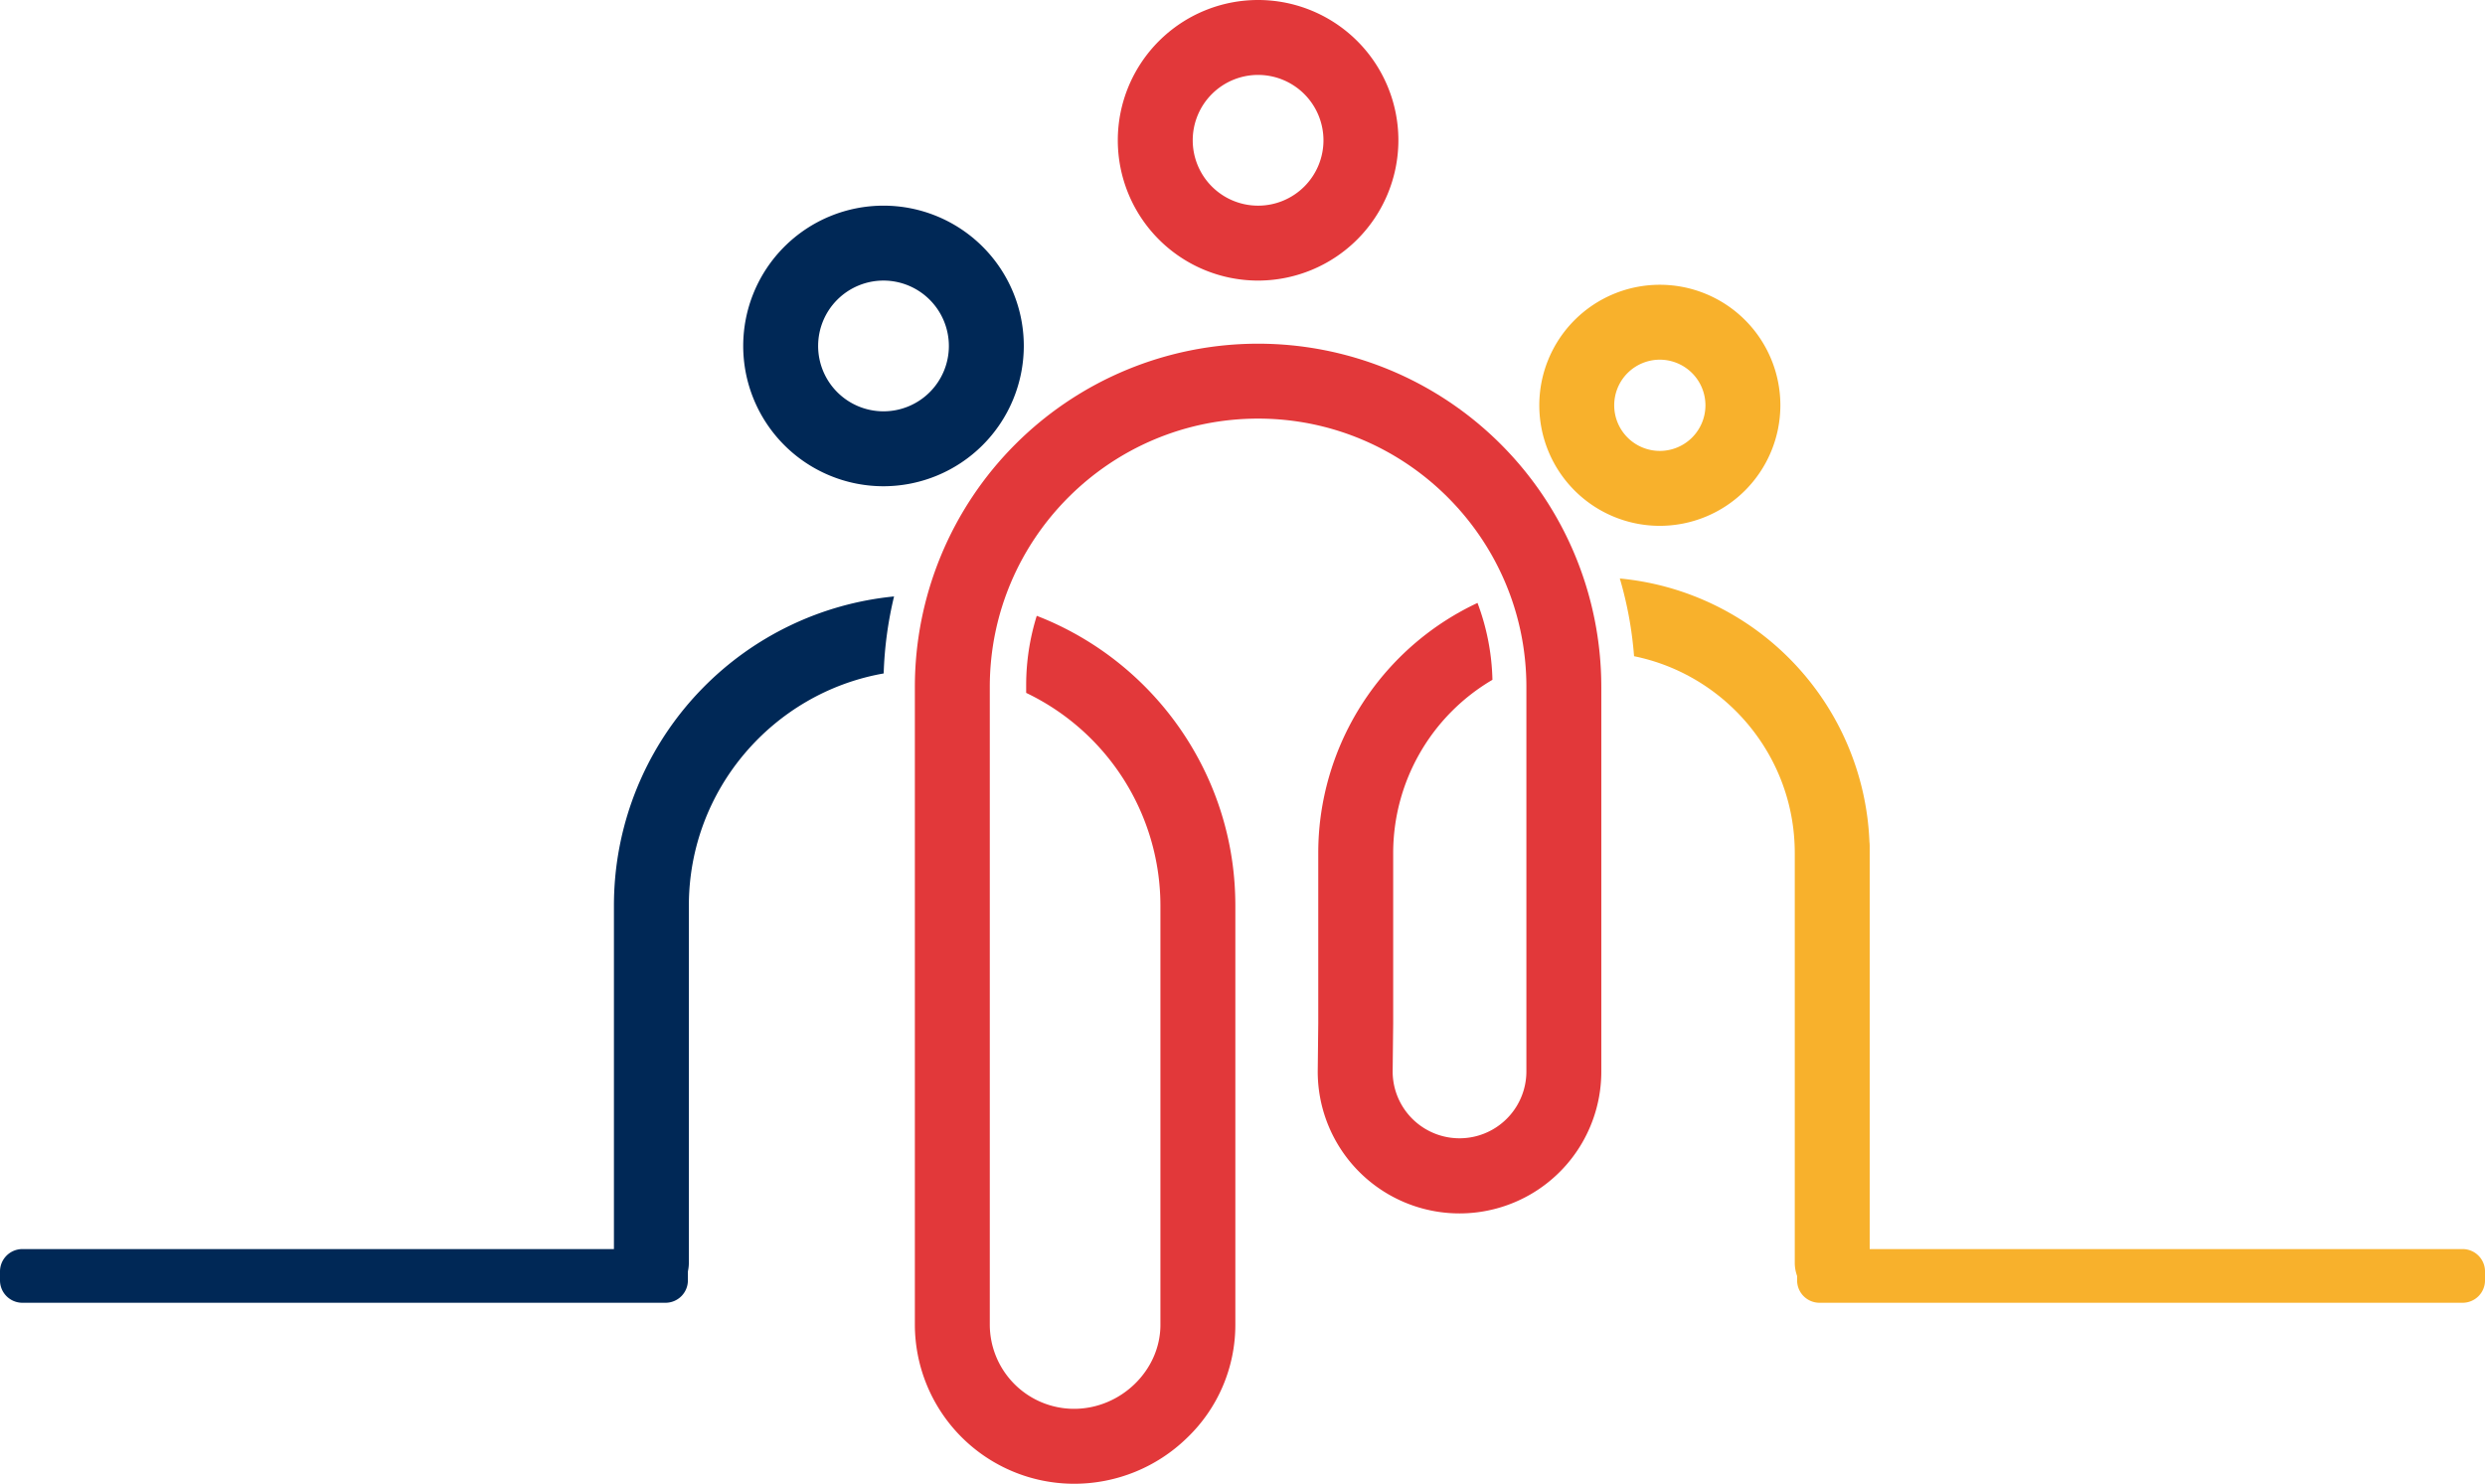
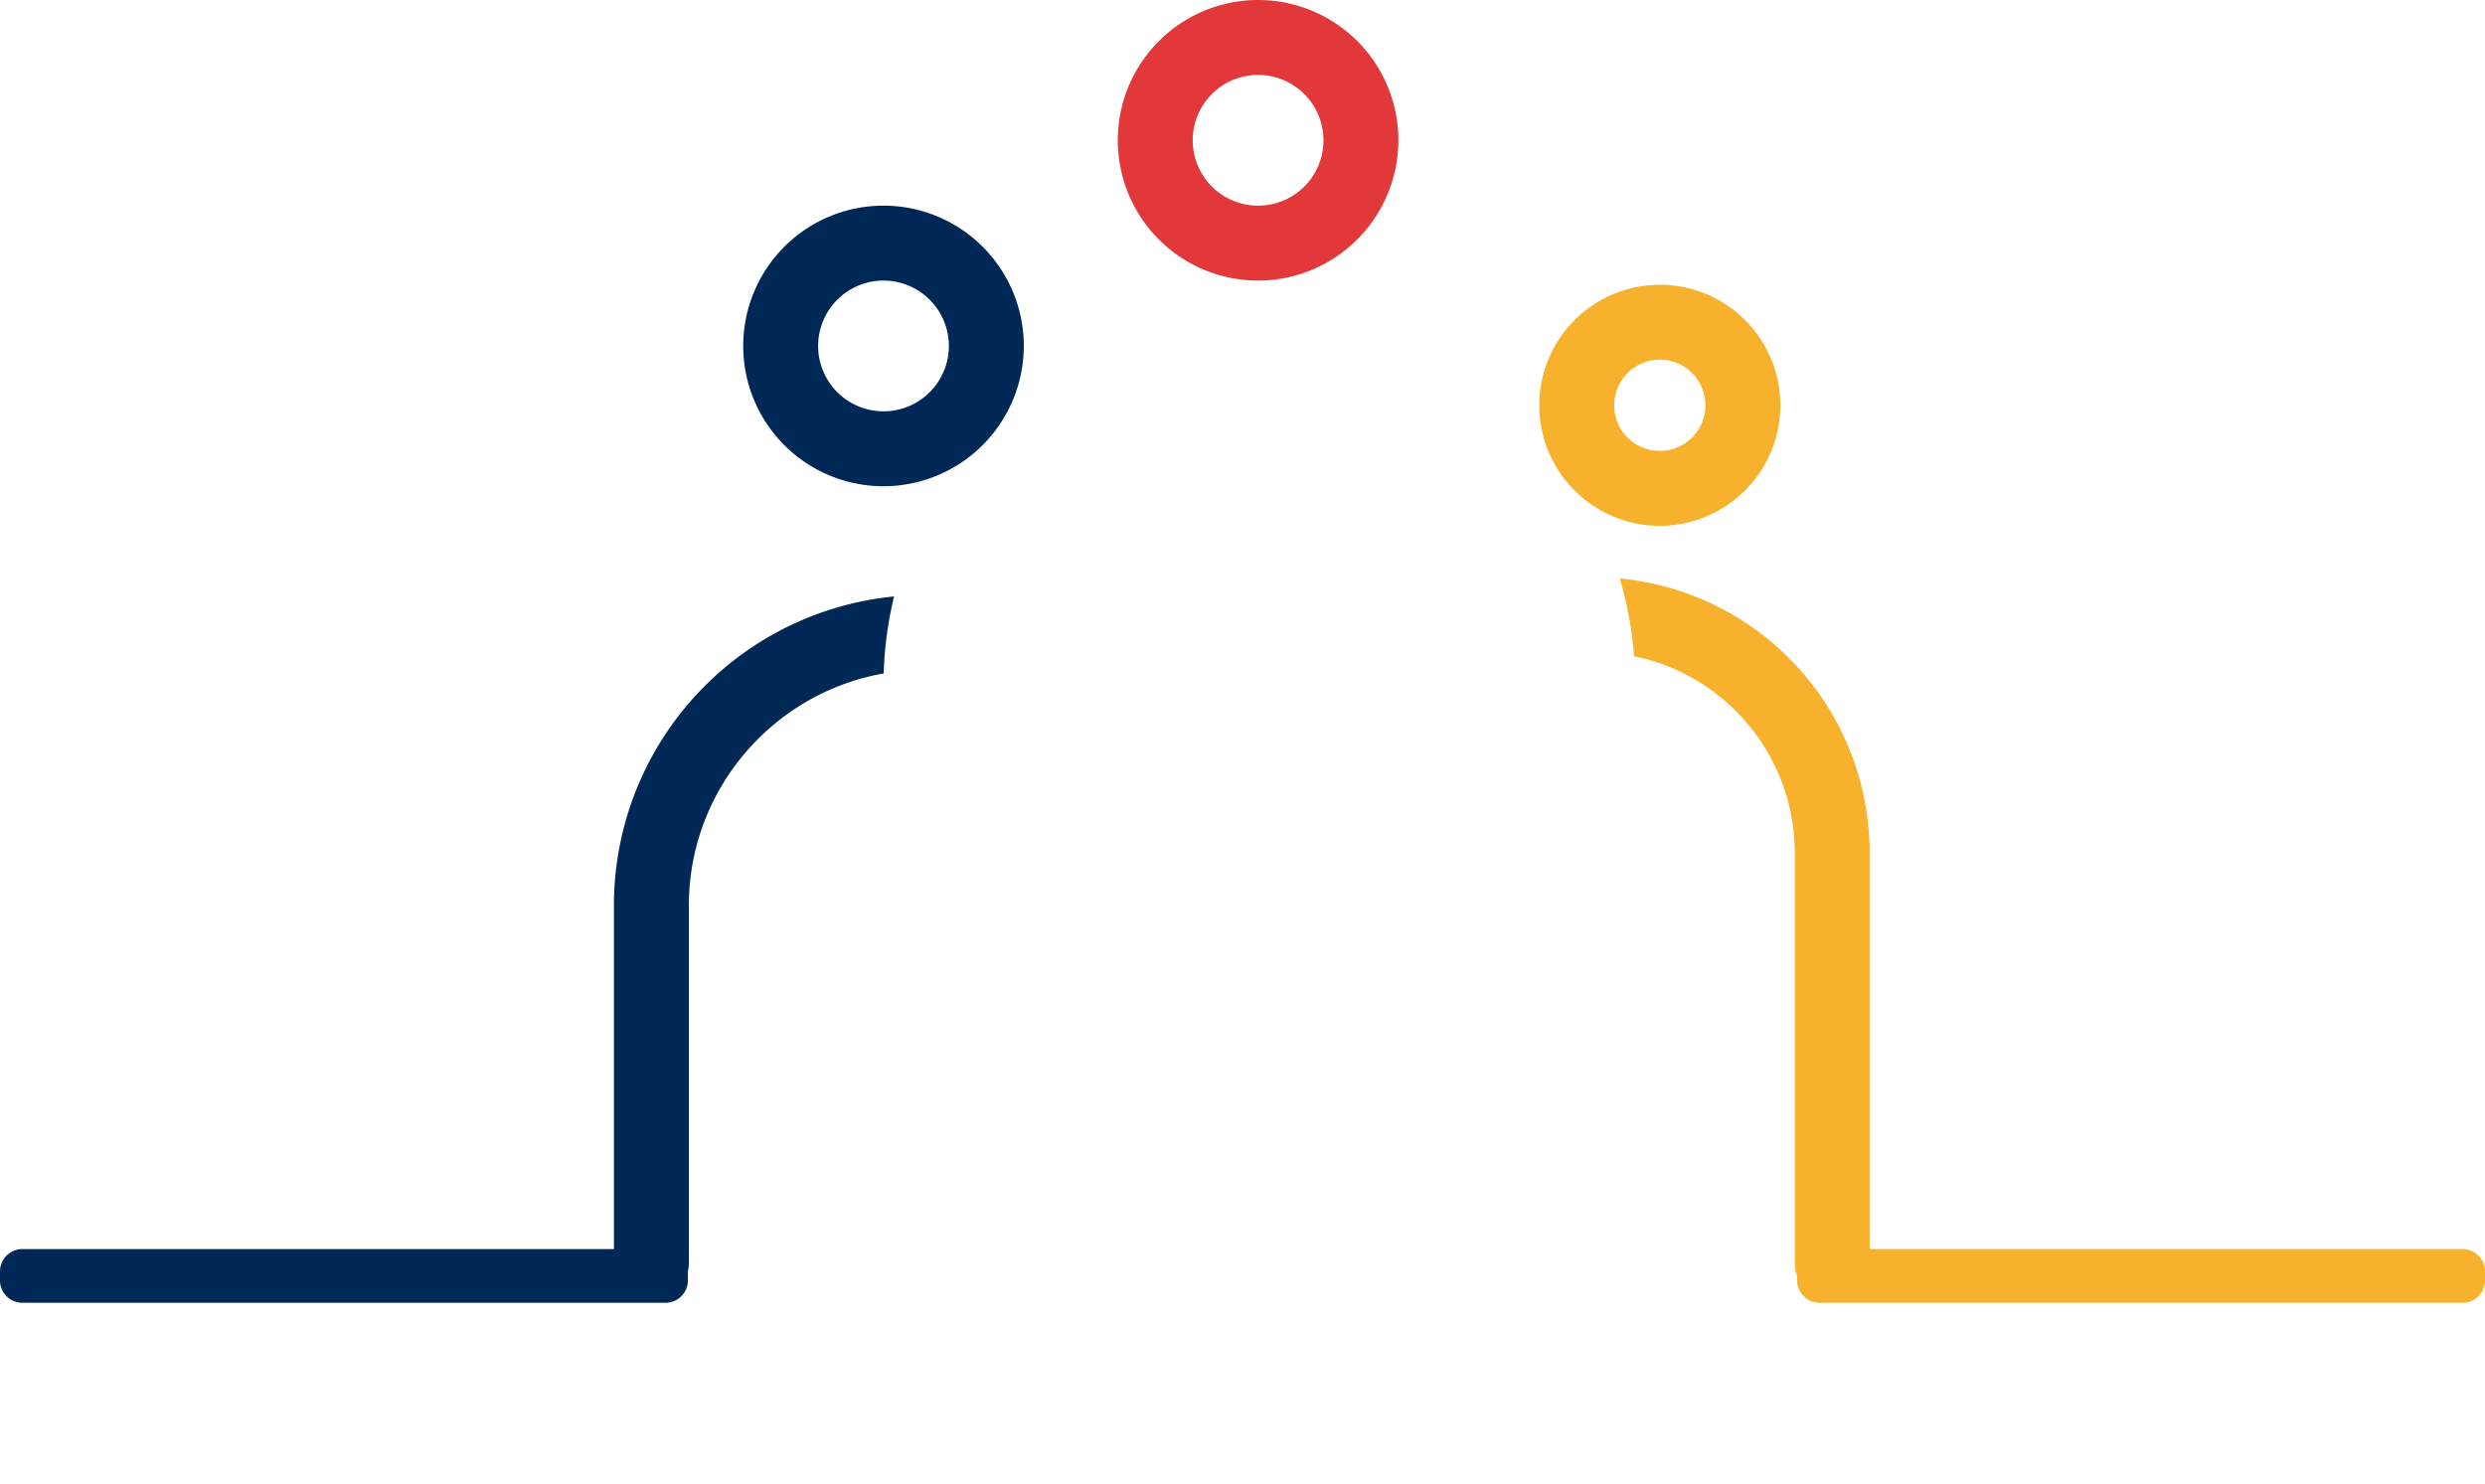
<svg xmlns="http://www.w3.org/2000/svg" width="1727.007" height="1031.2" viewBox="0 0 1727.007 1031.2">
  <defs>
    <clipPath id="clip-path">
      <rect id="Rectangle_1223" data-name="Rectangle 1223" width="1727.007" height="1031.2" fill="none" />
    </clipPath>
  </defs>
  <g id="Group_526" data-name="Group 526" clip-path="url(#clip-path)">
    <path id="Path_4657" data-name="Path 4657" d="M243.449,47.386a262.851,262.851,0,0,0-7.208,53.511c-76.833,13.507-135.4,80.734-135.4,161.39v248.09a26.034,26.034,0,1,1-52.067,0V262.286q0-8.621.665-17.146A215.789,215.789,0,0,1,243.449,47.386" transform="translate(377.895 367.141)" fill="#002856" />
-     <path id="Path_4658" data-name="Path 4658" d="M549.73,265.833V533.221a98.536,98.536,0,1,1-197.072,0v-.289l.367-33.53V381.262q0-7.781.612-15.44A192.213,192.213,0,0,1,463.695,207.476a161.859,161.859,0,0,1,10.375,53.432,139.629,139.629,0,0,0-68.977,120.353V499.831l-.367,33.513a46.469,46.469,0,0,0,92.937-.123V265.833c0-102.814-83.647-186.461-186.461-186.461S124.749,163.02,124.749,265.833v443.2a58.6,58.6,0,0,0,58.532,58.532c32.551,0,60.045-26.716,60.045-58.357V417.863a164.07,164.07,0,0,0-93.3-147.874v-5.415a161.551,161.551,0,0,1,7.357-48.14q3.084,1.194,6.141,2.476A216.638,216.638,0,0,1,278.423,333.8a214.012,214.012,0,0,1,16.8,75.468q.171,4.291.175,8.59V709.211a108.657,108.657,0,0,1-33.408,78.372,112.318,112.318,0,0,1-78.713,32.061,110.725,110.725,0,0,1-110.6-110.608v-443.2a238.524,238.524,0,1,1,477.048,0" transform="translate(563.132 211.556)" fill="#e2383a" />
    <path id="Path_4659" data-name="Path 4659" d="M302.165,228.877A191.612,191.612,0,0,0,128.686,45.959a262.483,262.483,0,0,1,9.9,54.027c63.632,12.938,111.684,69.344,111.684,136.747V521.424a26.034,26.034,0,1,0,52.067,0V231.843a25.485,25.485,0,0,0-.175-2.965" transform="translate(997.044 356.085)" fill="#f8b12c" />
    <path id="Path_4660" data-name="Path 4660" d="M156.548,211.338a97.5,97.5,0,1,1,97.5-97.5,97.613,97.613,0,0,1-97.5,97.5m0-142.932a45.432,45.432,0,1,0,45.428,45.428,45.486,45.486,0,0,0-45.428-45.428" transform="translate(457.466 126.593)" fill="#002856" />
    <path id="Path_4661" data-name="Path 4661" d="M186.307,195a97.5,97.5,0,1,1,97.5-97.5,97.613,97.613,0,0,1-97.5,97.5m0-142.932A45.432,45.432,0,1,0,231.743,97.5a45.478,45.478,0,0,0-45.437-45.428" transform="translate(688.035 0)" fill="#e2383a" />
    <path id="Path_4662" data-name="Path 4662" d="M206.059,190.163a83.77,83.77,0,1,1,83.77-83.77,83.867,83.867,0,0,1-83.77,83.77m0-115.472a31.7,31.7,0,1,0,31.694,31.7,31.741,31.741,0,0,0-31.694-31.7" transform="translate(947.481 175.288)" fill="#f8b12c" />
    <path id="Path_4663" data-name="Path 4663" d="M462.553,136.553H15.519A15.561,15.561,0,0,1,0,121.035v-6.281A15.561,15.561,0,0,1,15.519,99.235H462.553a15.567,15.567,0,0,1,15.519,15.519v6.281a15.567,15.567,0,0,1-15.519,15.519" transform="translate(0 768.861)" fill="#002856" />
    <path id="Path_4664" data-name="Path 4664" d="M605.324,136.553H158.29a15.561,15.561,0,0,1-15.519-15.519v-6.281A15.561,15.561,0,0,1,158.29,99.235H605.324a15.567,15.567,0,0,1,15.519,15.519v6.281a15.567,15.567,0,0,1-15.519,15.519" transform="translate(1106.173 768.861)" fill="#f8b12c" />
  </g>
</svg>